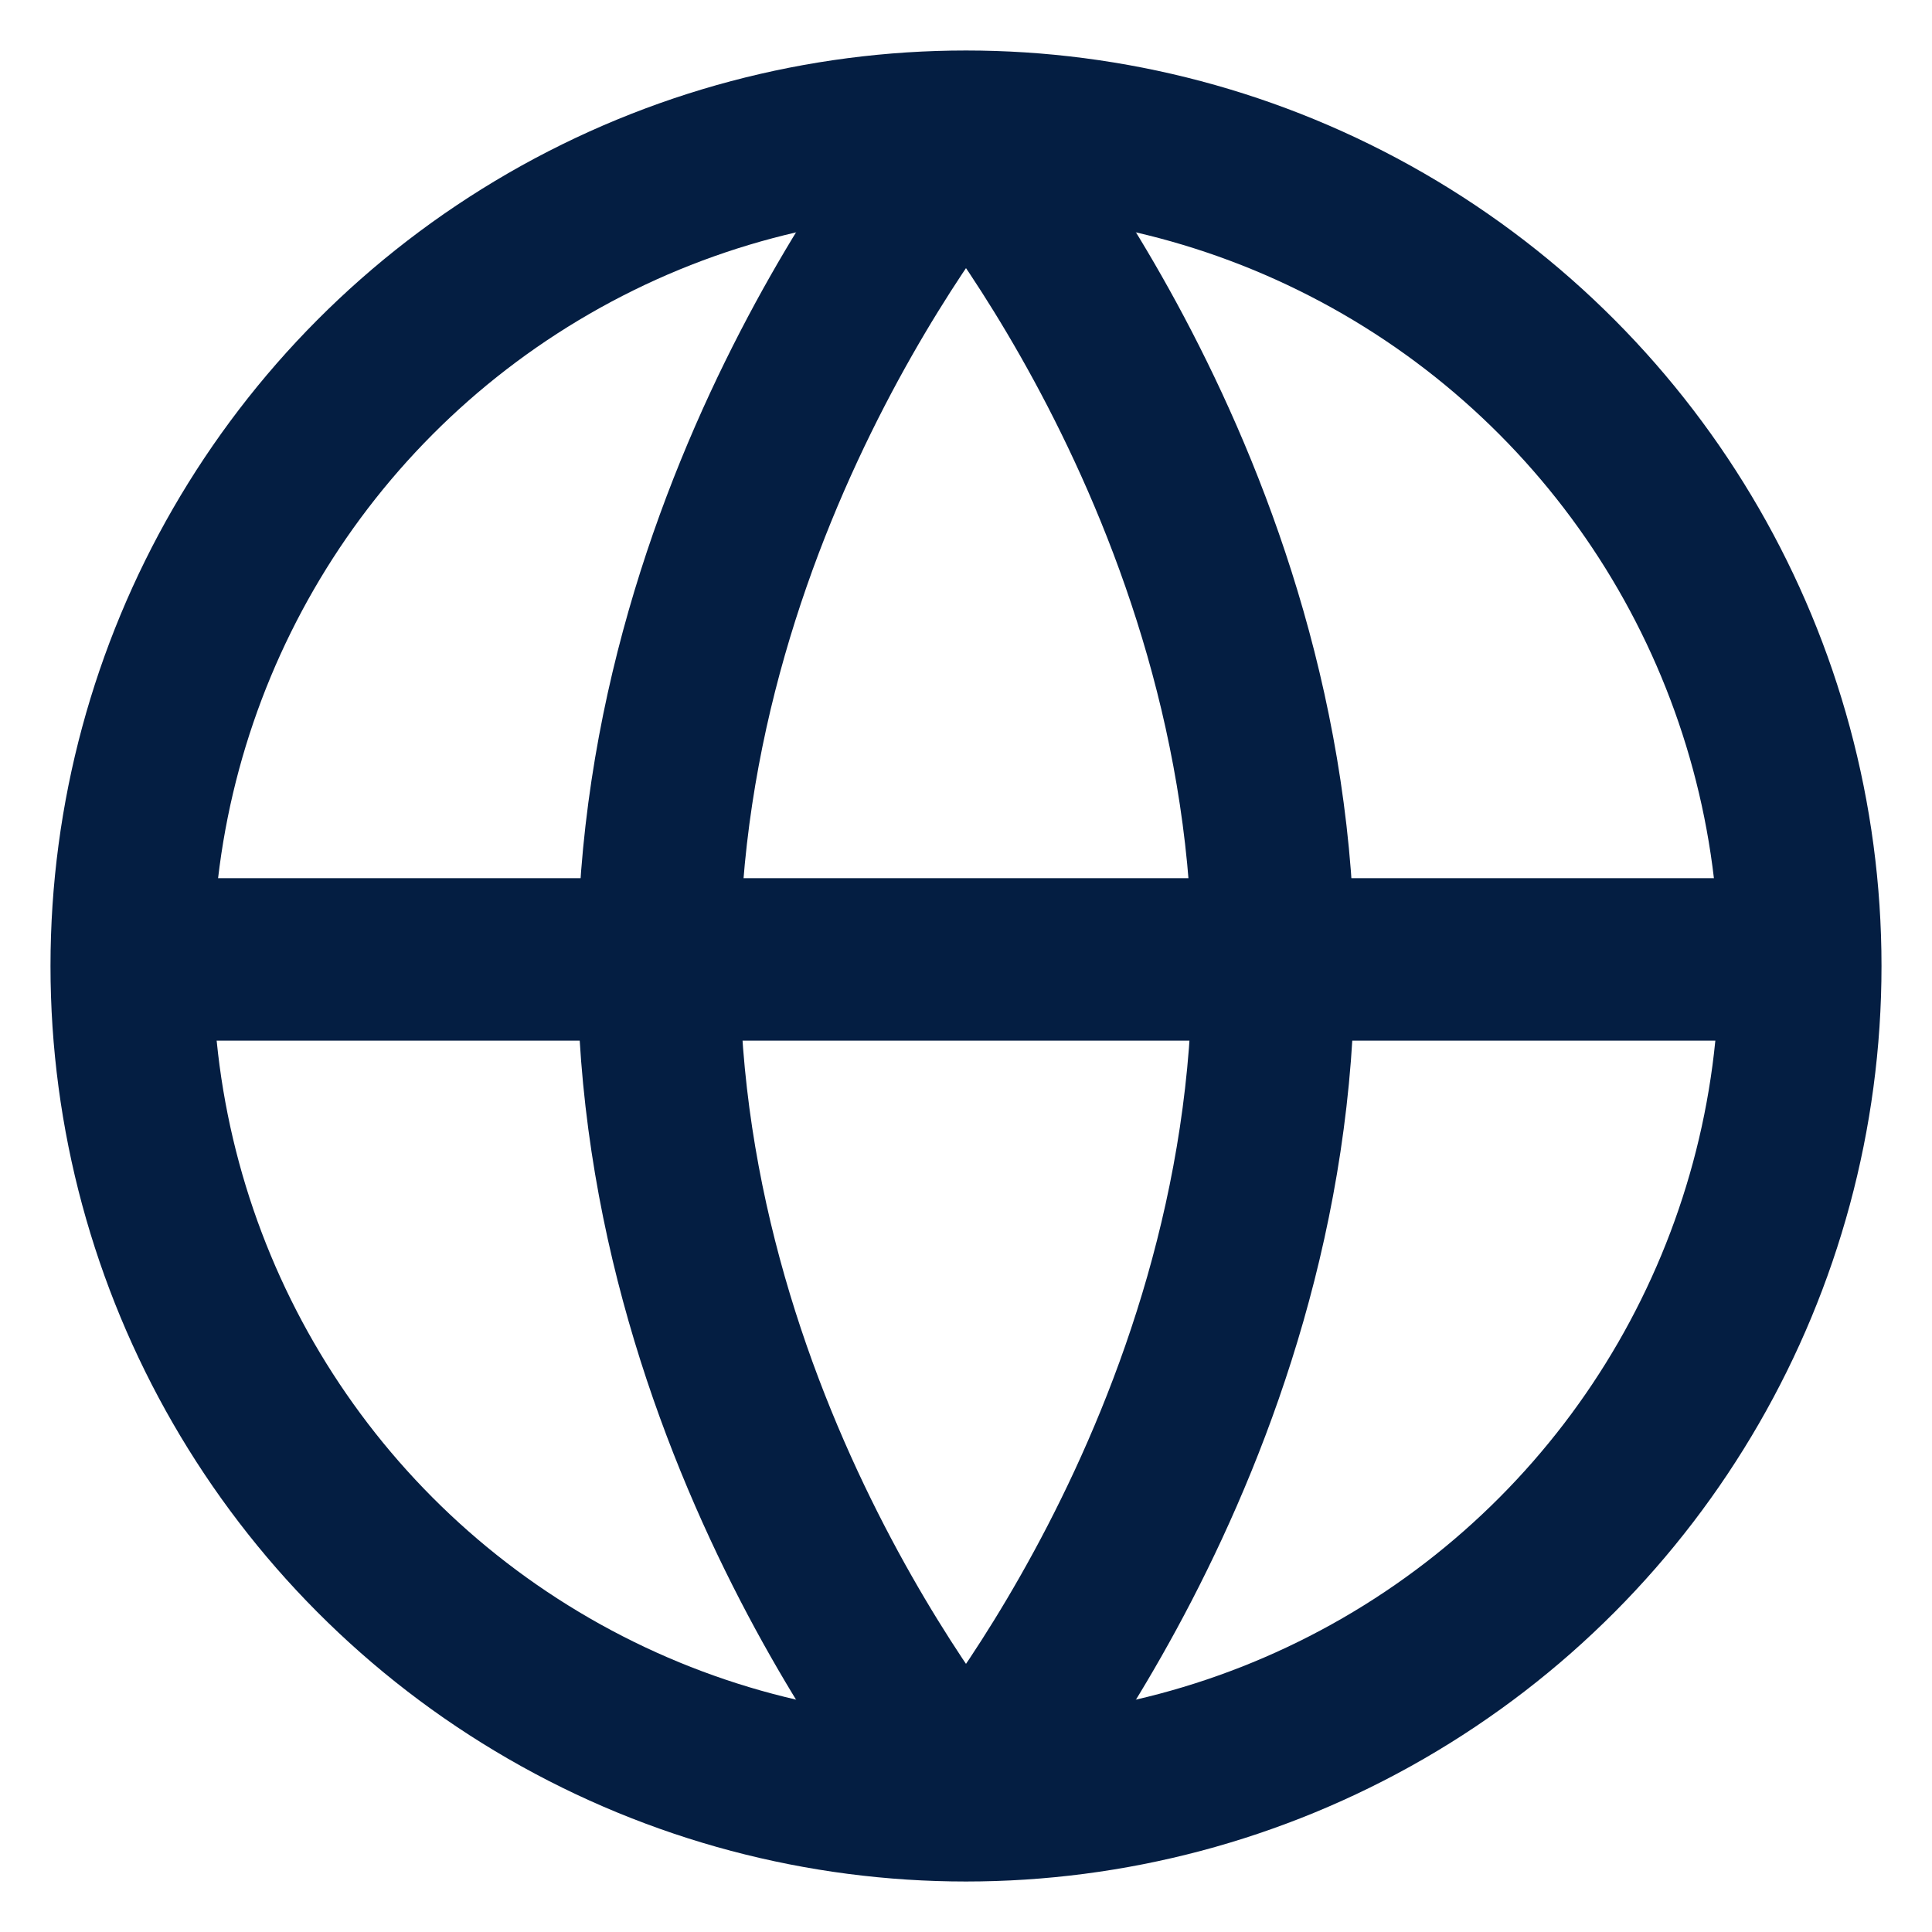
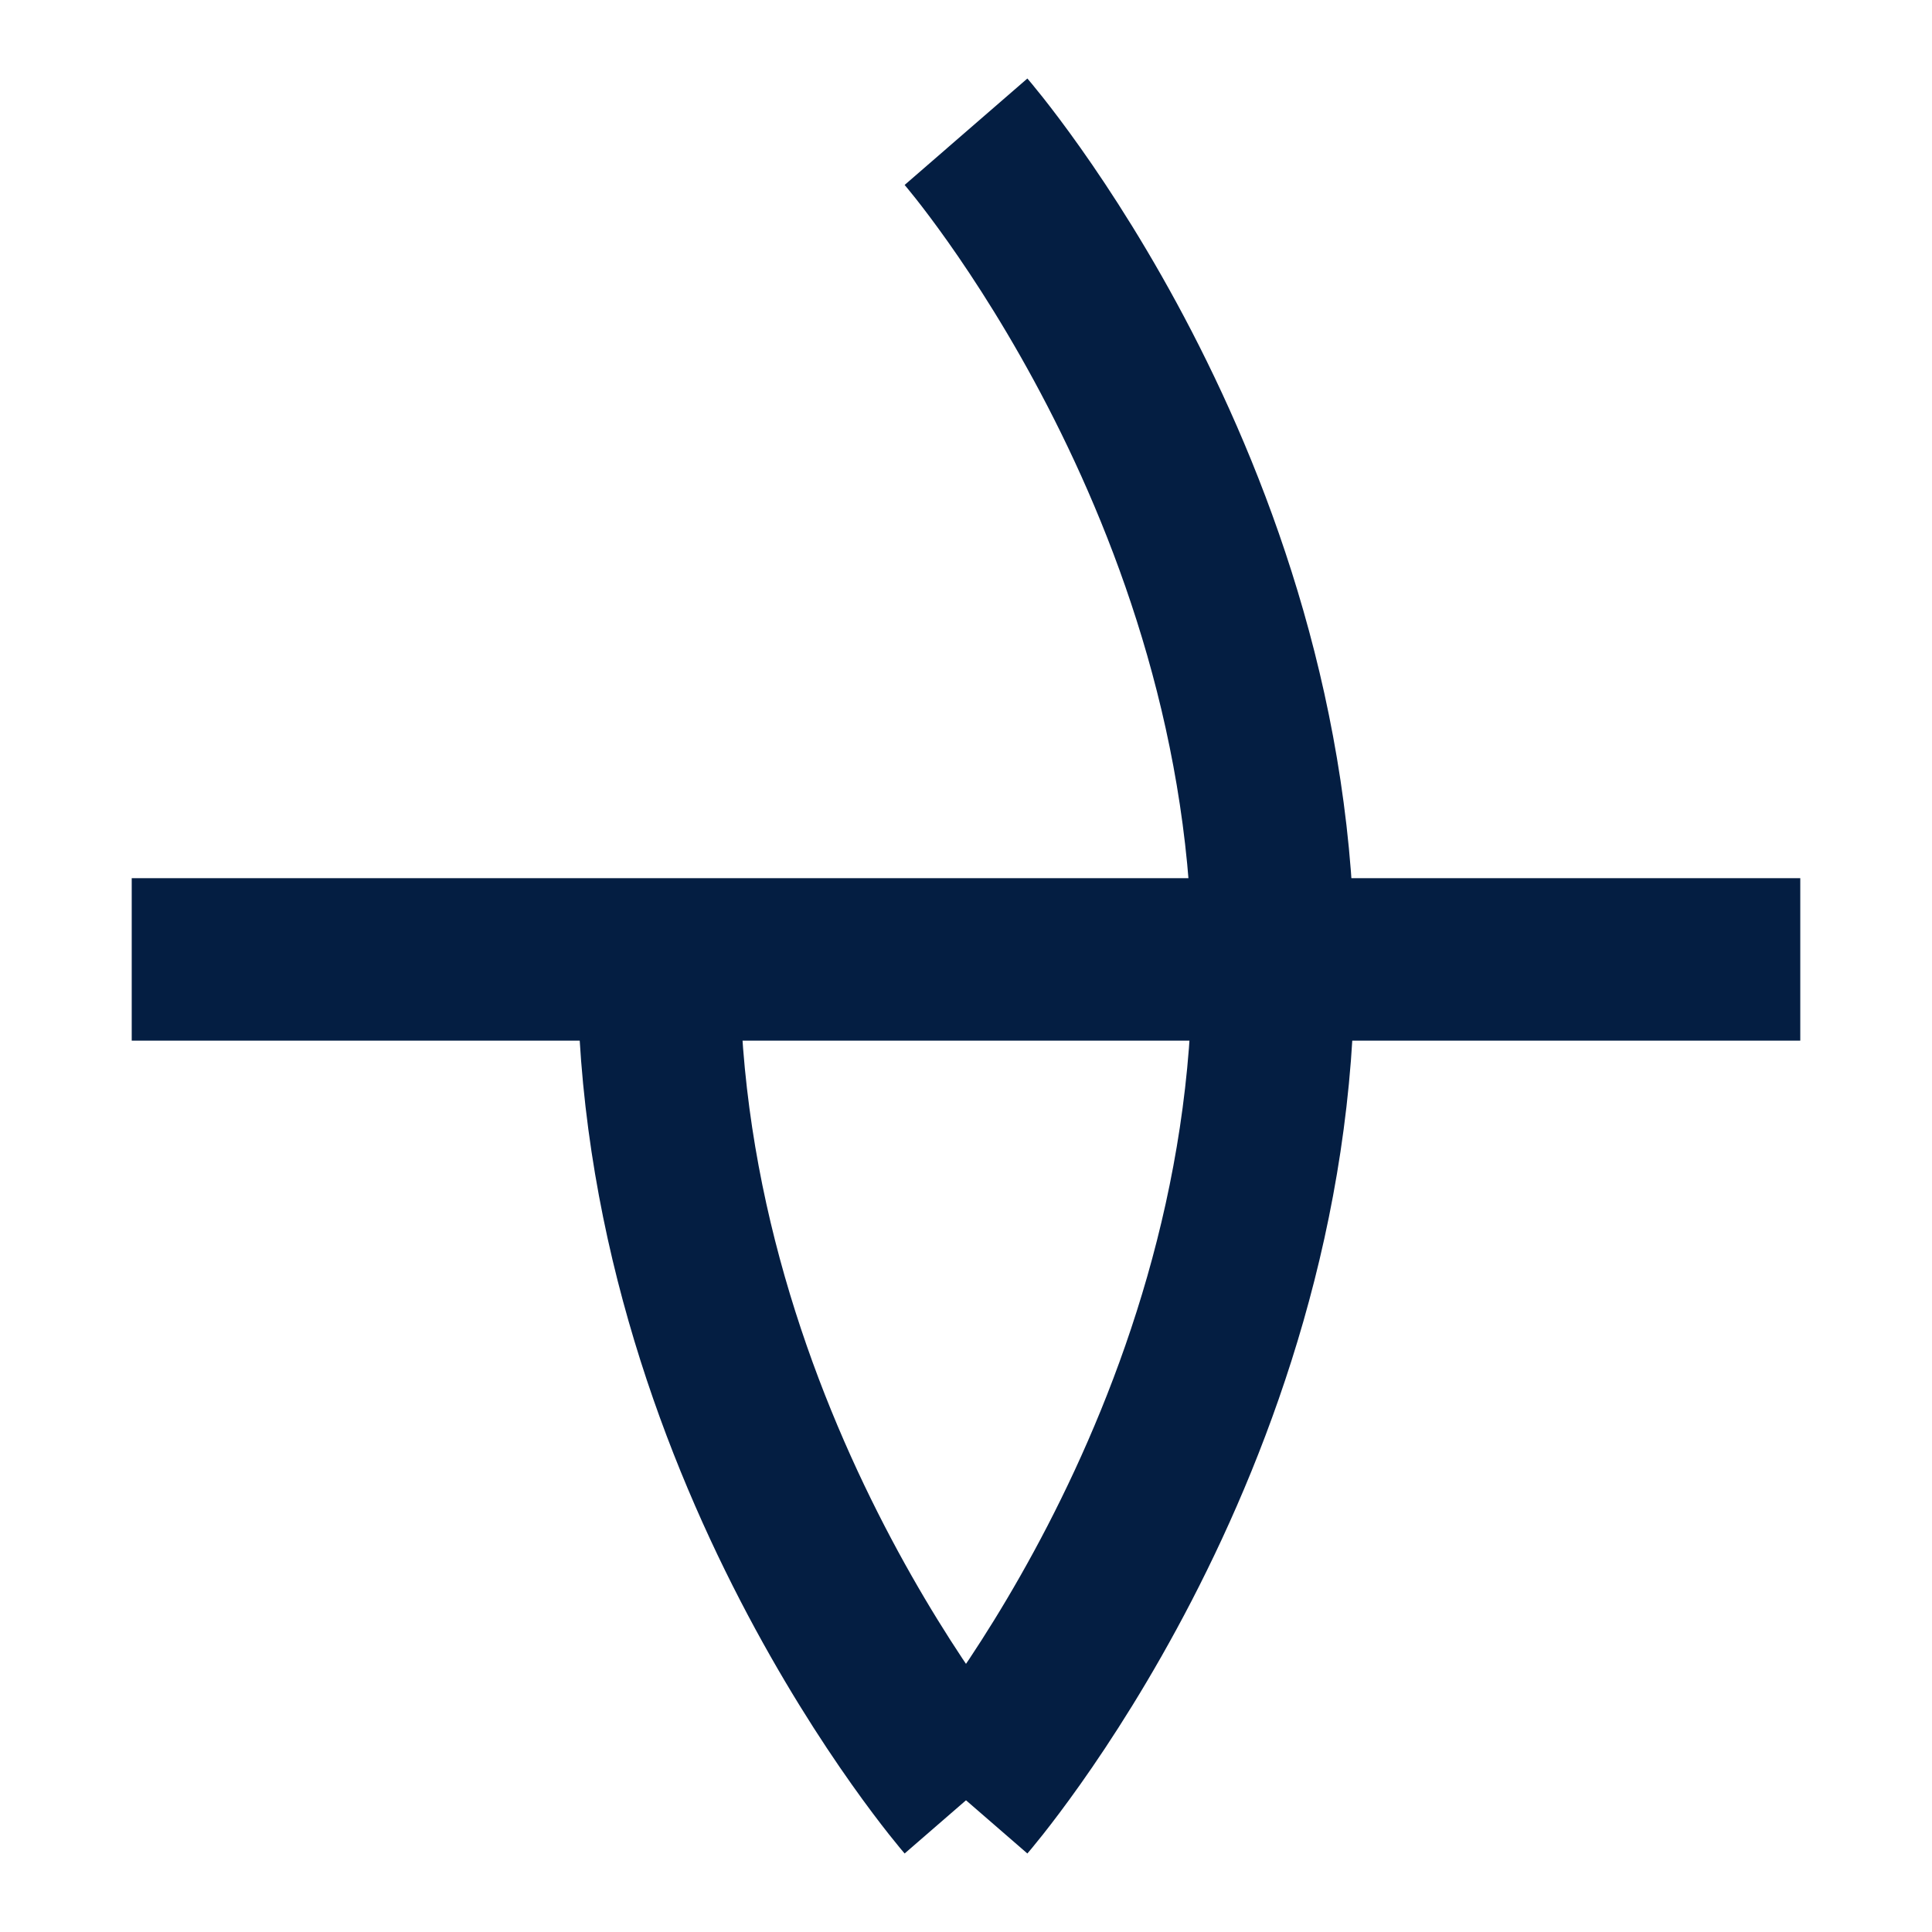
<svg xmlns="http://www.w3.org/2000/svg" width="44" height="44" viewBox="0 0 44 44" fill="none">
-   <circle cx="22" cy="22" r="19" stroke="#041E42" stroke-width="3.7" />
  <line x1="41" y1="21.85" x2="3" y2="21.85" stroke="#041E42" stroke-width="3.7" />
-   <path d="M22 41C22 41 15 32.929 15 22C15 11.071 22 3 22 3" stroke="#041E42" stroke-width="3.7" />
+   <path d="M22 41C22 41 15 32.929 15 22" stroke="#041E42" stroke-width="3.7" />
  <path d="M22 3C22 3 29 11.071 29 22C29 32.929 22 41 22 41" stroke="#041E42" stroke-width="3.7" />
</svg>